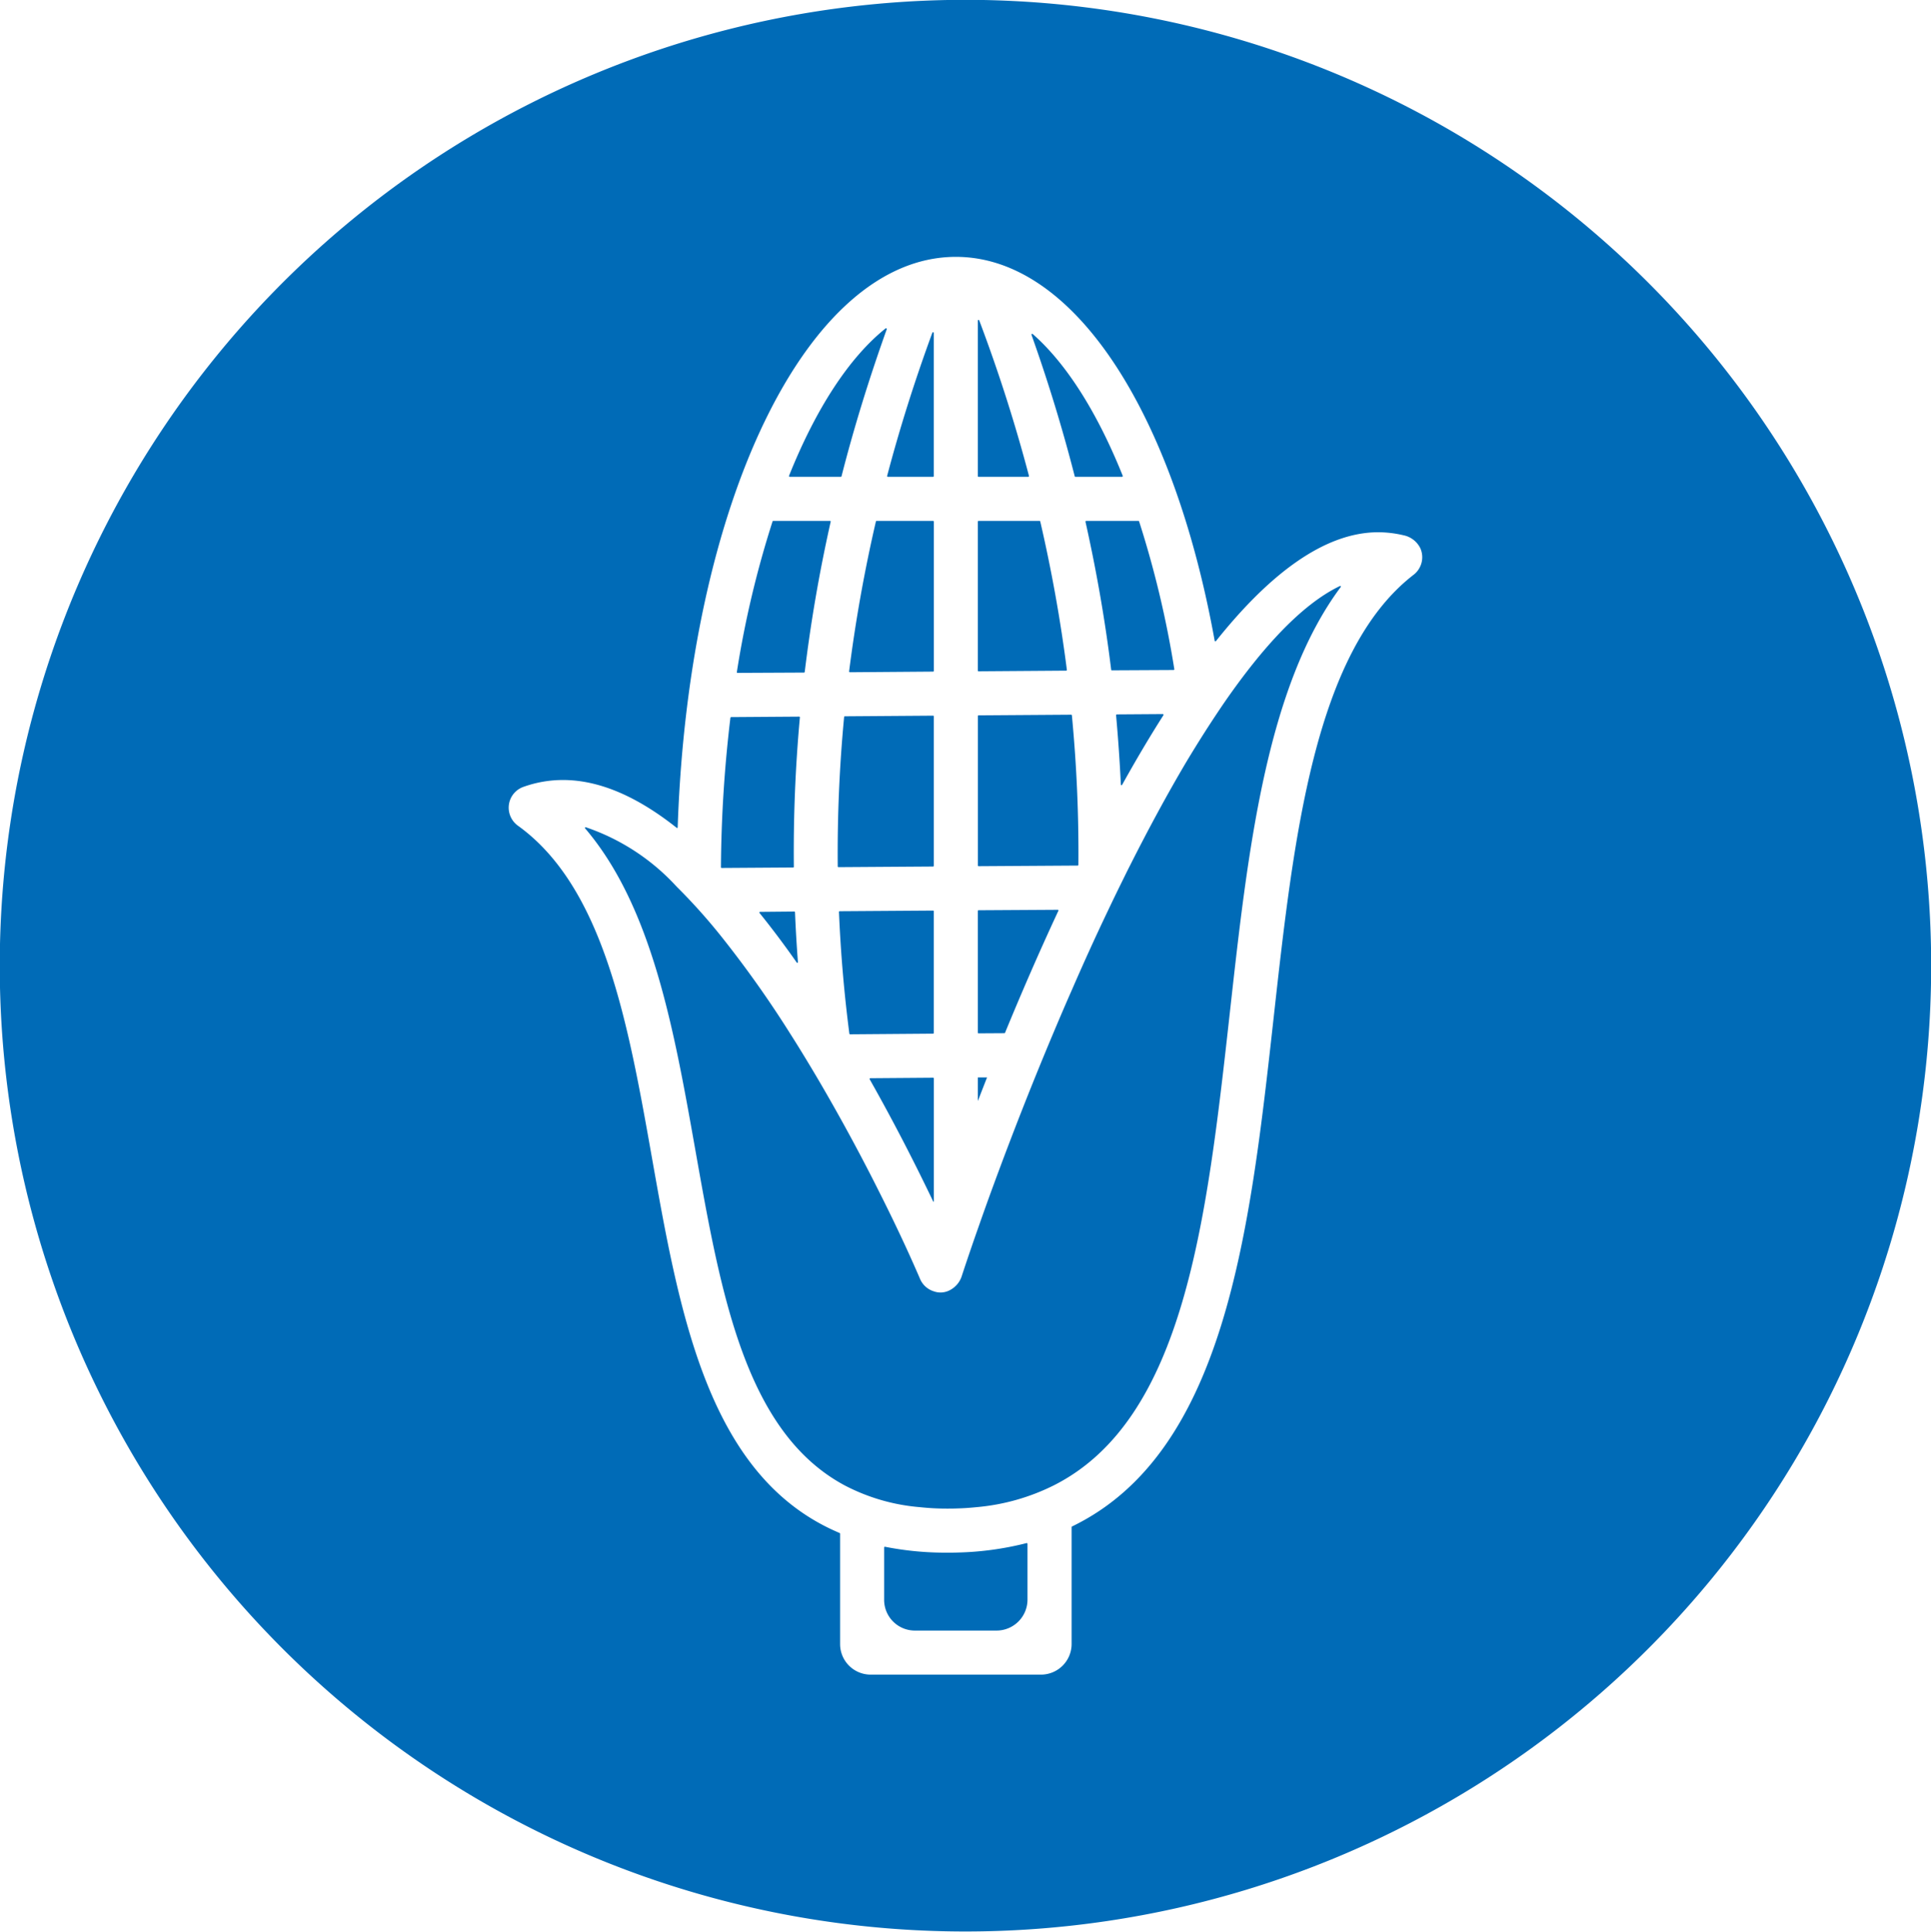
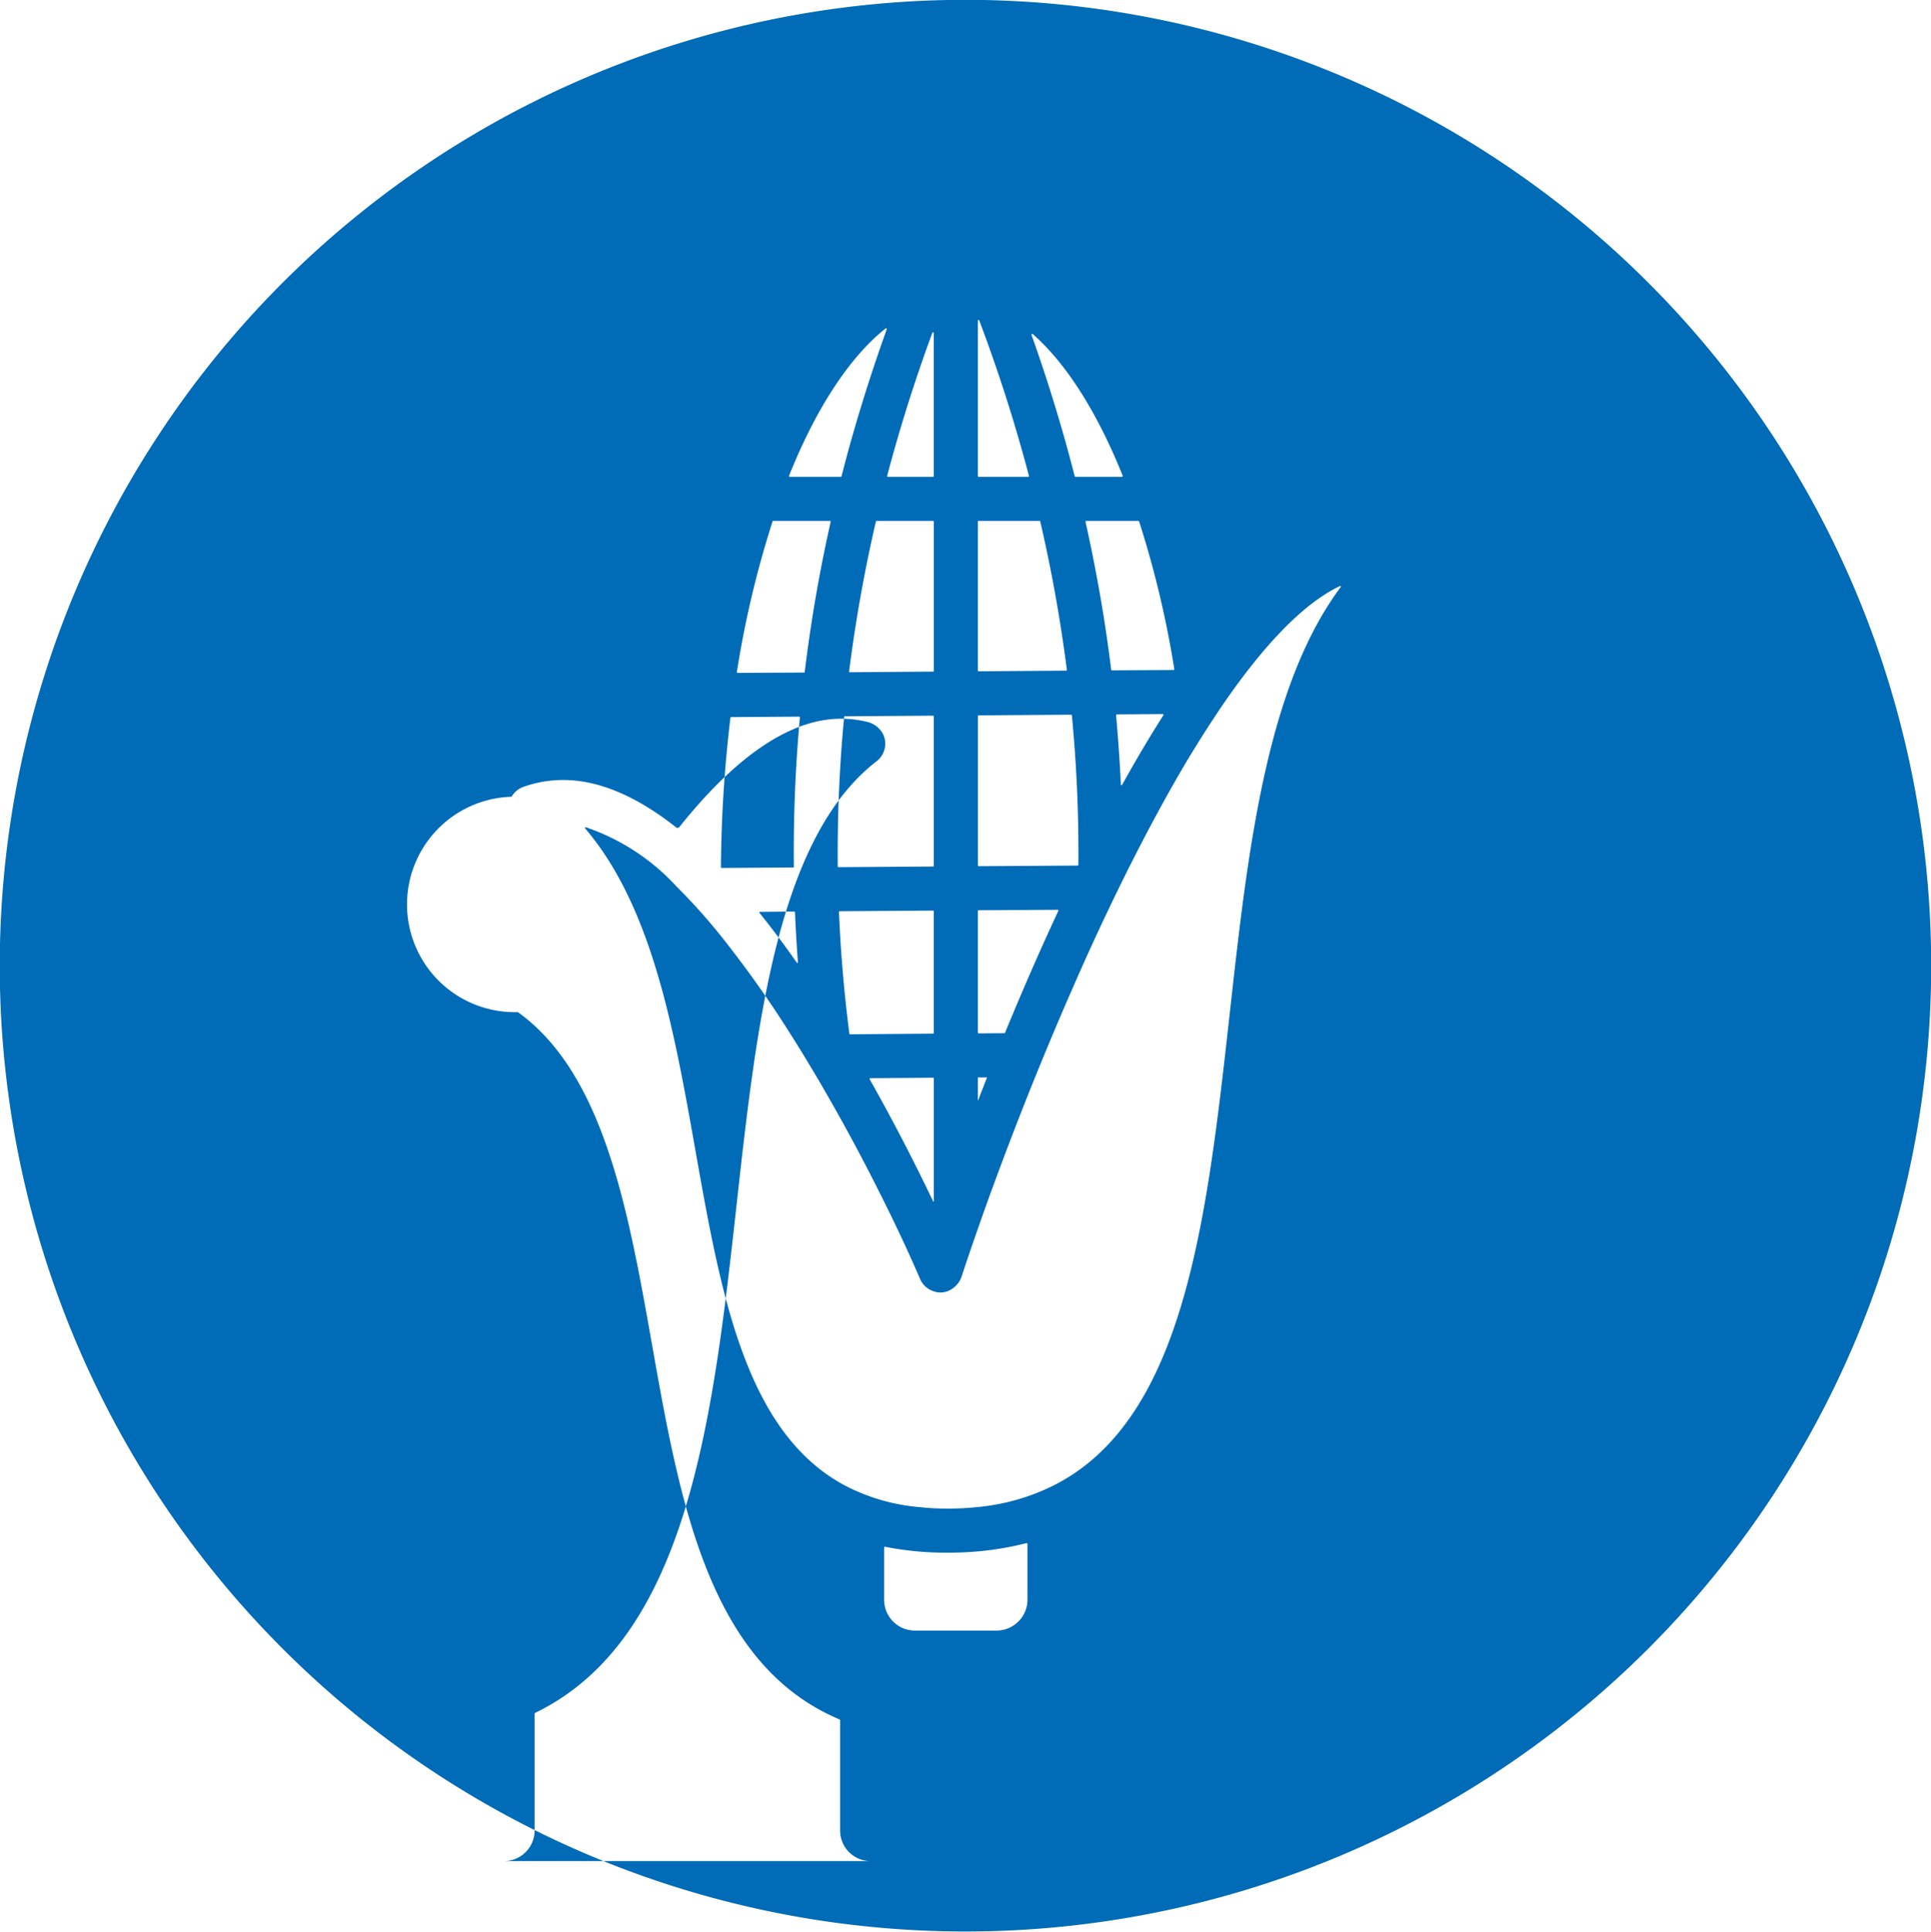
<svg xmlns="http://www.w3.org/2000/svg" width="137.995" height="138.025" viewBox="0 0 120.974 121">
  <defs>
    <style>
      .cls-1 {
        fill: #006bb7;
        fill-rule: evenodd;
      }
    </style>
  </defs>
-   <path class="cls-1" d="M952.584,2163.12a0.051,0.051,0,0,0,.043-0.04q1.149-4.5,2.831-9.2a0.049,0.049,0,0,0-.069-0.06c-2.3,1.84-4.375,5.05-6.05,9.23a0.051,0.051,0,0,0,.041.07h3.2Zm5.825,27.22a0.046,0.046,0,0,0-.045-0.05l-5.854.04a0.045,0.045,0,0,0-.044.05c0.113,2.69.342,5.23,0.651,7.62a0.048,0.048,0,0,0,.044.04l5.2-.04a0.044,0.044,0,0,0,.044-0.04v-7.62Zm1.982,63.9a60.5,60.5,0,1,0-60.5-60.49A60.493,60.493,0,0,0,960.391,2254.24Zm-28.436-71.08a1.394,1.394,0,0,1,.773-0.63,7.318,7.318,0,0,1,2.454-.42c2.387,0,4.789,1.15,7.109,2.99a0.04,0.04,0,0,0,.071-0.03c0.688-20.27,8.092-35.73,17.427-35.73,7.436,0,13.646,9.82,16.215,24.05a0.045,0.045,0,0,0,.077.02c3.277-4.11,6.74-6.82,10.173-6.82a7.014,7.014,0,0,1,1.582.19,1.512,1.512,0,0,1,1.046.8,1.387,1.387,0,0,1-.411,1.67c-6.227,4.81-7.521,16.47-8.772,27.74-1.491,13.43-3.034,27.24-12.633,31.88a0.045,0.045,0,0,0-.025.04v7.32a1.92,1.92,0,0,1-1.92,1.92H954.449a1.914,1.914,0,0,1-1.912-1.91v-6.92a0.058,0.058,0,0,0-.026-0.04c-8.208-3.45-10.012-13.62-11.766-23.53-1.472-8.31-2.994-16.9-8.395-20.78A1.391,1.391,0,0,1,931.955,2183.16Zm22.475,17.63a0.047,0.047,0,0,0-.038.07c1.629,2.88,2.988,5.58,3.981,7.66h0.036v-7.71a0.046,0.046,0,0,0-.045-0.05Zm3.979-34.87a0.044,0.044,0,0,0-.044-0.04h-3.54a0.042,0.042,0,0,0-.044.03,93.8,93.8,0,0,0-1.68,9.4,0.049,0.049,0,0,0,.045.05l5.219-.04a0.044,0.044,0,0,0,.044-0.04v-9.36Zm-8.131,9.46a0.047,0.047,0,0,0,.043-0.04c0.369-3.04.9-6.18,1.626-9.41a0.039,0.039,0,0,0-.042-0.05h-3.557a0.042,0.042,0,0,0-.042.03,62.316,62.316,0,0,0-2.238,9.44,0.042,0.042,0,0,0,.044.05Zm-6.813,29.89c1.6,9.03,3.127,17.66,9.328,21.01a12.328,12.328,0,0,0,4.74,1.38,15.516,15.516,0,0,0,1.7.09h0c0.21,0,.422,0,0.639-0.01,0.416-.01.819-0.04,1.213-0.08a13.442,13.442,0,0,0,4.869-1.38c8.163-4.15,9.549-16.57,11-29.6,1.115-10.04,2.263-20.37,6.948-26.66a0.041,0.041,0,0,0-.053-0.06c-2.36,1.13-4.826,3.8-7.251,7.31q-1.2,1.755-2.39,3.74c-1.194,2.02-2.365,4.19-3.5,6.44-0.171.33-.339,0.68-0.507,1.02-0.286.58-.569,1.16-0.848,1.75-0.8,1.67-1.566,3.36-2.3,5.05-0.394.89-.778,1.79-1.152,2.68-0.392.93-.775,1.86-1.144,2.77-1.125,2.78-2.128,5.43-2.976,7.77-0.215.6-.417,1.17-0.612,1.73-0.125.35-.246,0.7-0.363,1.04-0.23.67-.446,1.31-0.639,1.9a1.51,1.51,0,0,1-.723.89,1.244,1.244,0,0,1-1.036.09,1.376,1.376,0,0,1-.854-0.76c-0.267-.62-0.582-1.33-0.933-2.09-0.392-.85-0.833-1.77-1.319-2.75-0.1-.2-0.194-0.39-0.295-0.59-1.11-2.22-2.426-4.67-3.878-7.14q-0.257-.435-0.519-0.87c-0.38-.63-0.765-1.26-1.161-1.88a67.353,67.353,0,0,0-4.3-6.08,36.382,36.382,0,0,0-2.843-3.18,13.669,13.669,0,0,0-5.7-3.73,0.043,0.043,0,0,0-.043.07C940.774,2190.08,942.138,2197.79,943.465,2205.27Zm4.059-14.9a0.043,0.043,0,0,0-.034.07c0.8,0.99,1.577,2.03,2.327,3.1a0.041,0.041,0,0,0,.078-0.02c-0.077-1.02-.14-2.06-0.183-3.13a0.046,0.046,0,0,0-.045-0.04Zm2.071-2.78a0.043,0.043,0,0,0,.044-0.04,92.74,92.74,0,0,1,.378-9.36,0.043,0.043,0,0,0-.044-0.05l-4.264.03a0.048,0.048,0,0,0-.044.04,82.7,82.7,0,0,0-.593,9.37,0.044,0.044,0,0,0,.045.04Zm8.814-9.46a0.046,0.046,0,0,0-.044-0.05l-5.532.04a0.046,0.046,0,0,0-.044.04,90.492,90.492,0,0,0-.4,9.37,0.046,0.046,0,0,0,.045.04l5.928-.04a0.044,0.044,0,0,0,.044-0.04v-9.36Zm9.5-12.2c0.714,3.19,1.243,6.28,1.611,9.28a0.04,0.04,0,0,0,.044.03l3.868-.02a0.047,0.047,0,0,0,.044-0.05,62.3,62.3,0,0,0-2.207-9.26,0.042,0.042,0,0,0-.043-0.03h-3.274A0.04,0.04,0,0,0,967.913,2165.93Zm1.917,12.12q0.2,2.22.3,4.35a0.042,0.042,0,0,0,.081.01c0.838-1.51,1.7-2.97,2.586-4.36a0.046,0.046,0,0,0-.038-0.07l-2.885.02A0.05,0.05,0,0,0,969.83,2178.05Zm-5.5-14.93a0.048,0.048,0,0,0,.043-0.06,98.941,98.941,0,0,0-3.116-9.74,0.045,0.045,0,0,0-.087.02v9.73a0.046,0.046,0,0,0,.044.05h3.116Zm-4.368,67.38c-0.245.01-.486,0.01-0.725,0.01h0a19.5,19.5,0,0,1-3.885-.37,0.05,0.05,0,0,0-.052.04v3.28a1.924,1.924,0,0,0,1.923,1.93h5.121a1.939,1.939,0,0,0,1.937-1.94v-3.49a0.052,0.052,0,0,0-.054-0.05A19.22,19.22,0,0,1,959.962,2230.5Zm6.742-55.24a0.043,0.043,0,0,0,.044-0.05,94.111,94.111,0,0,0-1.669-9.3,0.04,0.04,0,0,0-.043-0.03h-3.822a0.044,0.044,0,0,0-.044.04v9.34a0.044,0.044,0,0,0,.045.04Zm-5.534,25.48v1.48c0.187-.48.38-0.98,0.578-1.48H961.17Zm1.666-2.77a0.042,0.042,0,0,0,.04-0.03c1.008-2.45,2.129-5.04,3.341-7.64a0.041,0.041,0,0,0-.039-0.06l-4.964.03a0.046,0.046,0,0,0-.044.05v7.62a0.044,0.044,0,0,0,.045.04Zm4.589-10.5a0.045,0.045,0,0,0,.045-0.04,90.6,90.6,0,0,0-.408-9.37,0.046,0.046,0,0,0-.044-0.04l-5.8.04a0.046,0.046,0,0,0-.044.05v9.36a0.044,0.044,0,0,0,.045.04Zm-9.06-24.35a0.046,0.046,0,0,0,.044-0.05v-8.96a0.046,0.046,0,0,0-.088-0.02c-1.125,3.06-2.062,6.05-2.833,8.97a0.048,0.048,0,0,0,.043.06h2.834Zm8.911,0H970.2a0.052,0.052,0,0,0,.042-0.07c-1.575-3.92-3.5-7-5.642-8.88a0.048,0.048,0,0,0-.07.06c1.072,3.01,1.967,5.97,2.705,8.85A0.05,0.05,0,0,0,967.276,2163.12Z" transform="translate(-899.906 -2133.25)" />
+   <path class="cls-1" d="M952.584,2163.12a0.051,0.051,0,0,0,.043-0.04q1.149-4.5,2.831-9.2a0.049,0.049,0,0,0-.069-0.06c-2.3,1.84-4.375,5.05-6.05,9.23a0.051,0.051,0,0,0,.041.07h3.2Zm5.825,27.22a0.046,0.046,0,0,0-.045-0.05l-5.854.04a0.045,0.045,0,0,0-.044.05c0.113,2.69.342,5.23,0.651,7.62a0.048,0.048,0,0,0,.044.04l5.2-.04a0.044,0.044,0,0,0,.044-0.04v-7.62Zm1.982,63.9a60.5,60.5,0,1,0-60.5-60.49A60.493,60.493,0,0,0,960.391,2254.24Zm-28.436-71.08a1.394,1.394,0,0,1,.773-0.63,7.318,7.318,0,0,1,2.454-.42c2.387,0,4.789,1.15,7.109,2.99a0.04,0.04,0,0,0,.071-0.03a0.045,0.045,0,0,0,.077.02c3.277-4.11,6.74-6.82,10.173-6.82a7.014,7.014,0,0,1,1.582.19,1.512,1.512,0,0,1,1.046.8,1.387,1.387,0,0,1-.411,1.67c-6.227,4.81-7.521,16.47-8.772,27.74-1.491,13.43-3.034,27.24-12.633,31.88a0.045,0.045,0,0,0-.025.04v7.32a1.92,1.92,0,0,1-1.92,1.92H954.449a1.914,1.914,0,0,1-1.912-1.91v-6.92a0.058,0.058,0,0,0-.026-0.04c-8.208-3.45-10.012-13.62-11.766-23.53-1.472-8.31-2.994-16.9-8.395-20.78A1.391,1.391,0,0,1,931.955,2183.16Zm22.475,17.63a0.047,0.047,0,0,0-.038.07c1.629,2.88,2.988,5.58,3.981,7.66h0.036v-7.71a0.046,0.046,0,0,0-.045-0.05Zm3.979-34.87a0.044,0.044,0,0,0-.044-0.04h-3.54a0.042,0.042,0,0,0-.044.03,93.8,93.8,0,0,0-1.68,9.4,0.049,0.049,0,0,0,.045.05l5.219-.04a0.044,0.044,0,0,0,.044-0.04v-9.36Zm-8.131,9.46a0.047,0.047,0,0,0,.043-0.04c0.369-3.04.9-6.18,1.626-9.41a0.039,0.039,0,0,0-.042-0.05h-3.557a0.042,0.042,0,0,0-.042.03,62.316,62.316,0,0,0-2.238,9.44,0.042,0.042,0,0,0,.044.05Zm-6.813,29.89c1.6,9.03,3.127,17.66,9.328,21.01a12.328,12.328,0,0,0,4.74,1.38,15.516,15.516,0,0,0,1.7.09h0c0.21,0,.422,0,0.639-0.01,0.416-.01.819-0.04,1.213-0.08a13.442,13.442,0,0,0,4.869-1.38c8.163-4.15,9.549-16.57,11-29.6,1.115-10.04,2.263-20.37,6.948-26.66a0.041,0.041,0,0,0-.053-0.06c-2.36,1.13-4.826,3.8-7.251,7.31q-1.2,1.755-2.39,3.74c-1.194,2.02-2.365,4.19-3.5,6.44-0.171.33-.339,0.68-0.507,1.02-0.286.58-.569,1.16-0.848,1.75-0.8,1.67-1.566,3.36-2.3,5.05-0.394.89-.778,1.79-1.152,2.68-0.392.93-.775,1.86-1.144,2.77-1.125,2.78-2.128,5.43-2.976,7.77-0.215.6-.417,1.17-0.612,1.73-0.125.35-.246,0.7-0.363,1.04-0.23.67-.446,1.31-0.639,1.9a1.51,1.51,0,0,1-.723.89,1.244,1.244,0,0,1-1.036.09,1.376,1.376,0,0,1-.854-0.76c-0.267-.62-0.582-1.33-0.933-2.09-0.392-.85-0.833-1.77-1.319-2.75-0.1-.2-0.194-0.39-0.295-0.59-1.11-2.22-2.426-4.67-3.878-7.14q-0.257-.435-0.519-0.87c-0.38-.63-0.765-1.26-1.161-1.88a67.353,67.353,0,0,0-4.3-6.08,36.382,36.382,0,0,0-2.843-3.18,13.669,13.669,0,0,0-5.7-3.73,0.043,0.043,0,0,0-.043.07C940.774,2190.08,942.138,2197.79,943.465,2205.27Zm4.059-14.9a0.043,0.043,0,0,0-.034.07c0.8,0.99,1.577,2.03,2.327,3.1a0.041,0.041,0,0,0,.078-0.02c-0.077-1.02-.14-2.06-0.183-3.13a0.046,0.046,0,0,0-.045-0.04Zm2.071-2.78a0.043,0.043,0,0,0,.044-0.04,92.74,92.74,0,0,1,.378-9.36,0.043,0.043,0,0,0-.044-0.05l-4.264.03a0.048,0.048,0,0,0-.044.04,82.7,82.7,0,0,0-.593,9.37,0.044,0.044,0,0,0,.045.04Zm8.814-9.46a0.046,0.046,0,0,0-.044-0.05l-5.532.04a0.046,0.046,0,0,0-.044.04,90.492,90.492,0,0,0-.4,9.37,0.046,0.046,0,0,0,.045.04l5.928-.04a0.044,0.044,0,0,0,.044-0.04v-9.36Zm9.5-12.2c0.714,3.19,1.243,6.28,1.611,9.28a0.04,0.04,0,0,0,.044.03l3.868-.02a0.047,0.047,0,0,0,.044-0.05,62.3,62.3,0,0,0-2.207-9.26,0.042,0.042,0,0,0-.043-0.03h-3.274A0.04,0.04,0,0,0,967.913,2165.93Zm1.917,12.12q0.2,2.22.3,4.35a0.042,0.042,0,0,0,.081.01c0.838-1.51,1.7-2.97,2.586-4.36a0.046,0.046,0,0,0-.038-0.07l-2.885.02A0.05,0.05,0,0,0,969.83,2178.05Zm-5.5-14.93a0.048,0.048,0,0,0,.043-0.06,98.941,98.941,0,0,0-3.116-9.74,0.045,0.045,0,0,0-.087.02v9.73a0.046,0.046,0,0,0,.044.05h3.116Zm-4.368,67.38c-0.245.01-.486,0.01-0.725,0.01h0a19.5,19.5,0,0,1-3.885-.37,0.05,0.05,0,0,0-.052.04v3.28a1.924,1.924,0,0,0,1.923,1.93h5.121a1.939,1.939,0,0,0,1.937-1.94v-3.49a0.052,0.052,0,0,0-.054-0.05A19.22,19.22,0,0,1,959.962,2230.5Zm6.742-55.24a0.043,0.043,0,0,0,.044-0.05,94.111,94.111,0,0,0-1.669-9.3,0.04,0.04,0,0,0-.043-0.03h-3.822a0.044,0.044,0,0,0-.044.04v9.34a0.044,0.044,0,0,0,.045.04Zm-5.534,25.48v1.48c0.187-.48.38-0.98,0.578-1.48H961.17Zm1.666-2.77a0.042,0.042,0,0,0,.04-0.03c1.008-2.45,2.129-5.04,3.341-7.64a0.041,0.041,0,0,0-.039-0.06l-4.964.03a0.046,0.046,0,0,0-.044.05v7.62a0.044,0.044,0,0,0,.045.04Zm4.589-10.5a0.045,0.045,0,0,0,.045-0.04,90.6,90.6,0,0,0-.408-9.37,0.046,0.046,0,0,0-.044-0.04l-5.8.04a0.046,0.046,0,0,0-.044.05v9.36a0.044,0.044,0,0,0,.045.04Zm-9.06-24.35a0.046,0.046,0,0,0,.044-0.05v-8.96a0.046,0.046,0,0,0-.088-0.02c-1.125,3.06-2.062,6.05-2.833,8.97a0.048,0.048,0,0,0,.043.06h2.834Zm8.911,0H970.2a0.052,0.052,0,0,0,.042-0.07c-1.575-3.92-3.5-7-5.642-8.88a0.048,0.048,0,0,0-.07.06c1.072,3.01,1.967,5.97,2.705,8.85A0.05,0.05,0,0,0,967.276,2163.12Z" transform="translate(-899.906 -2133.25)" />
</svg>